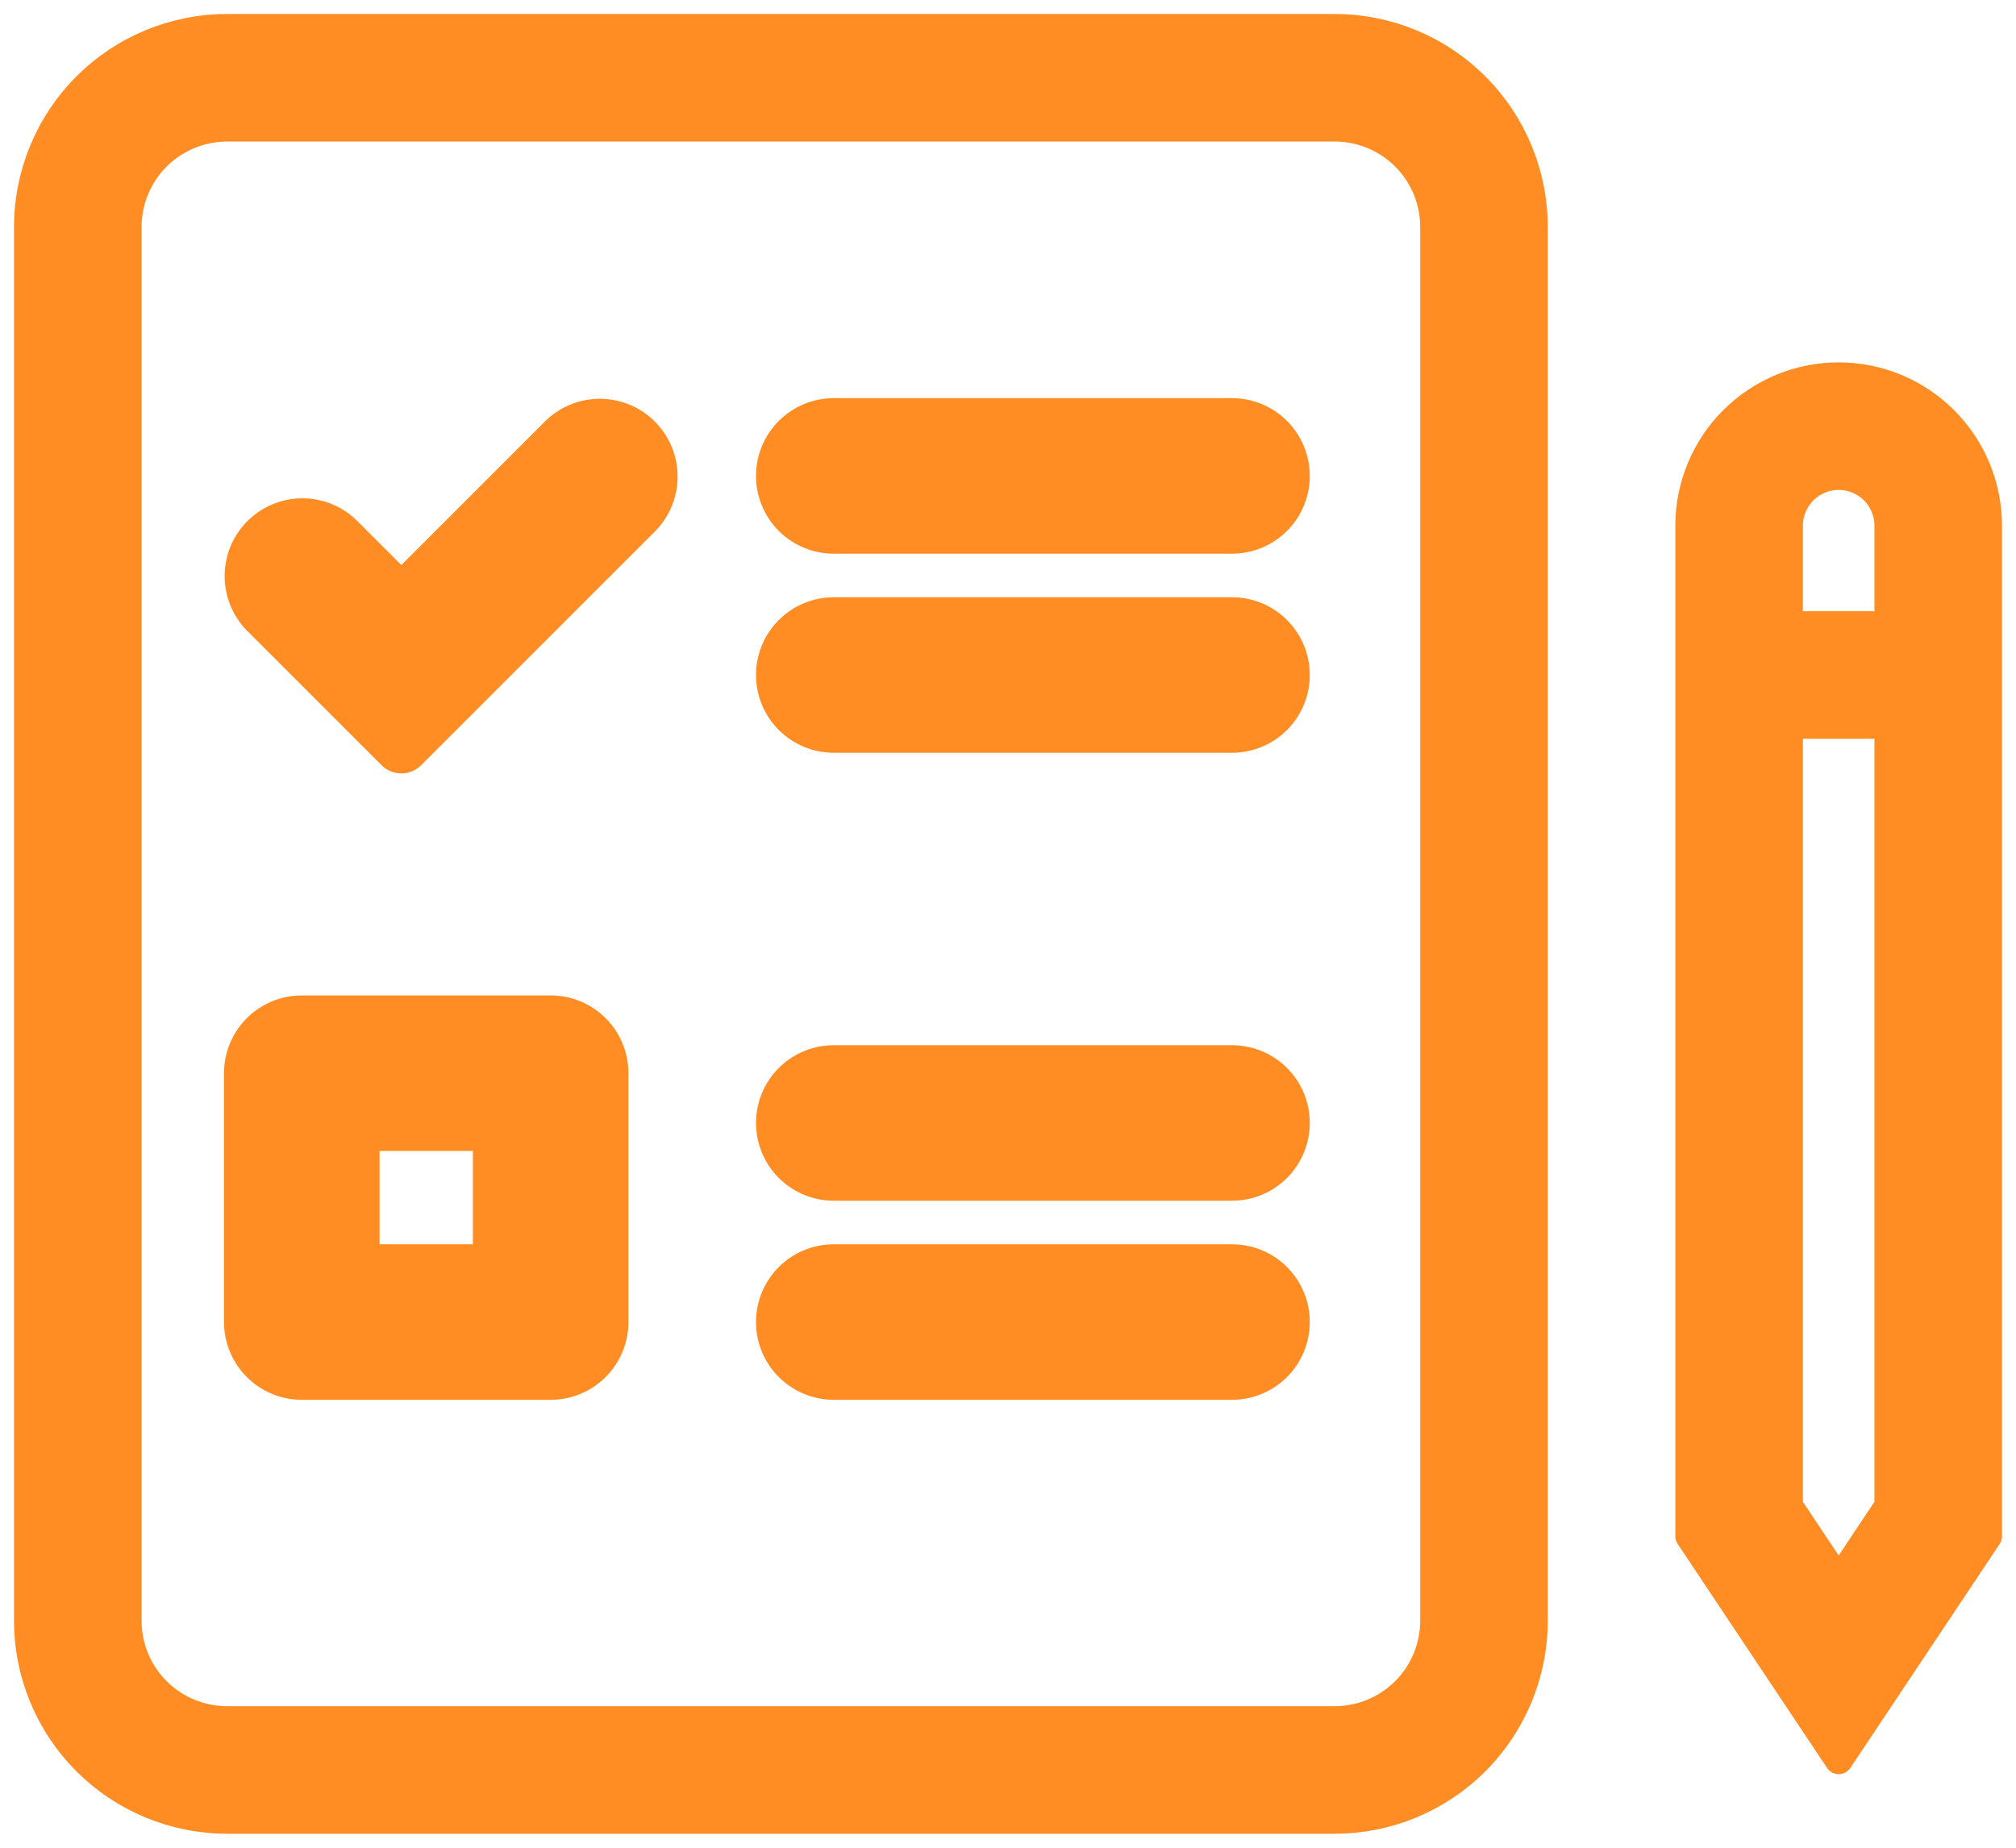
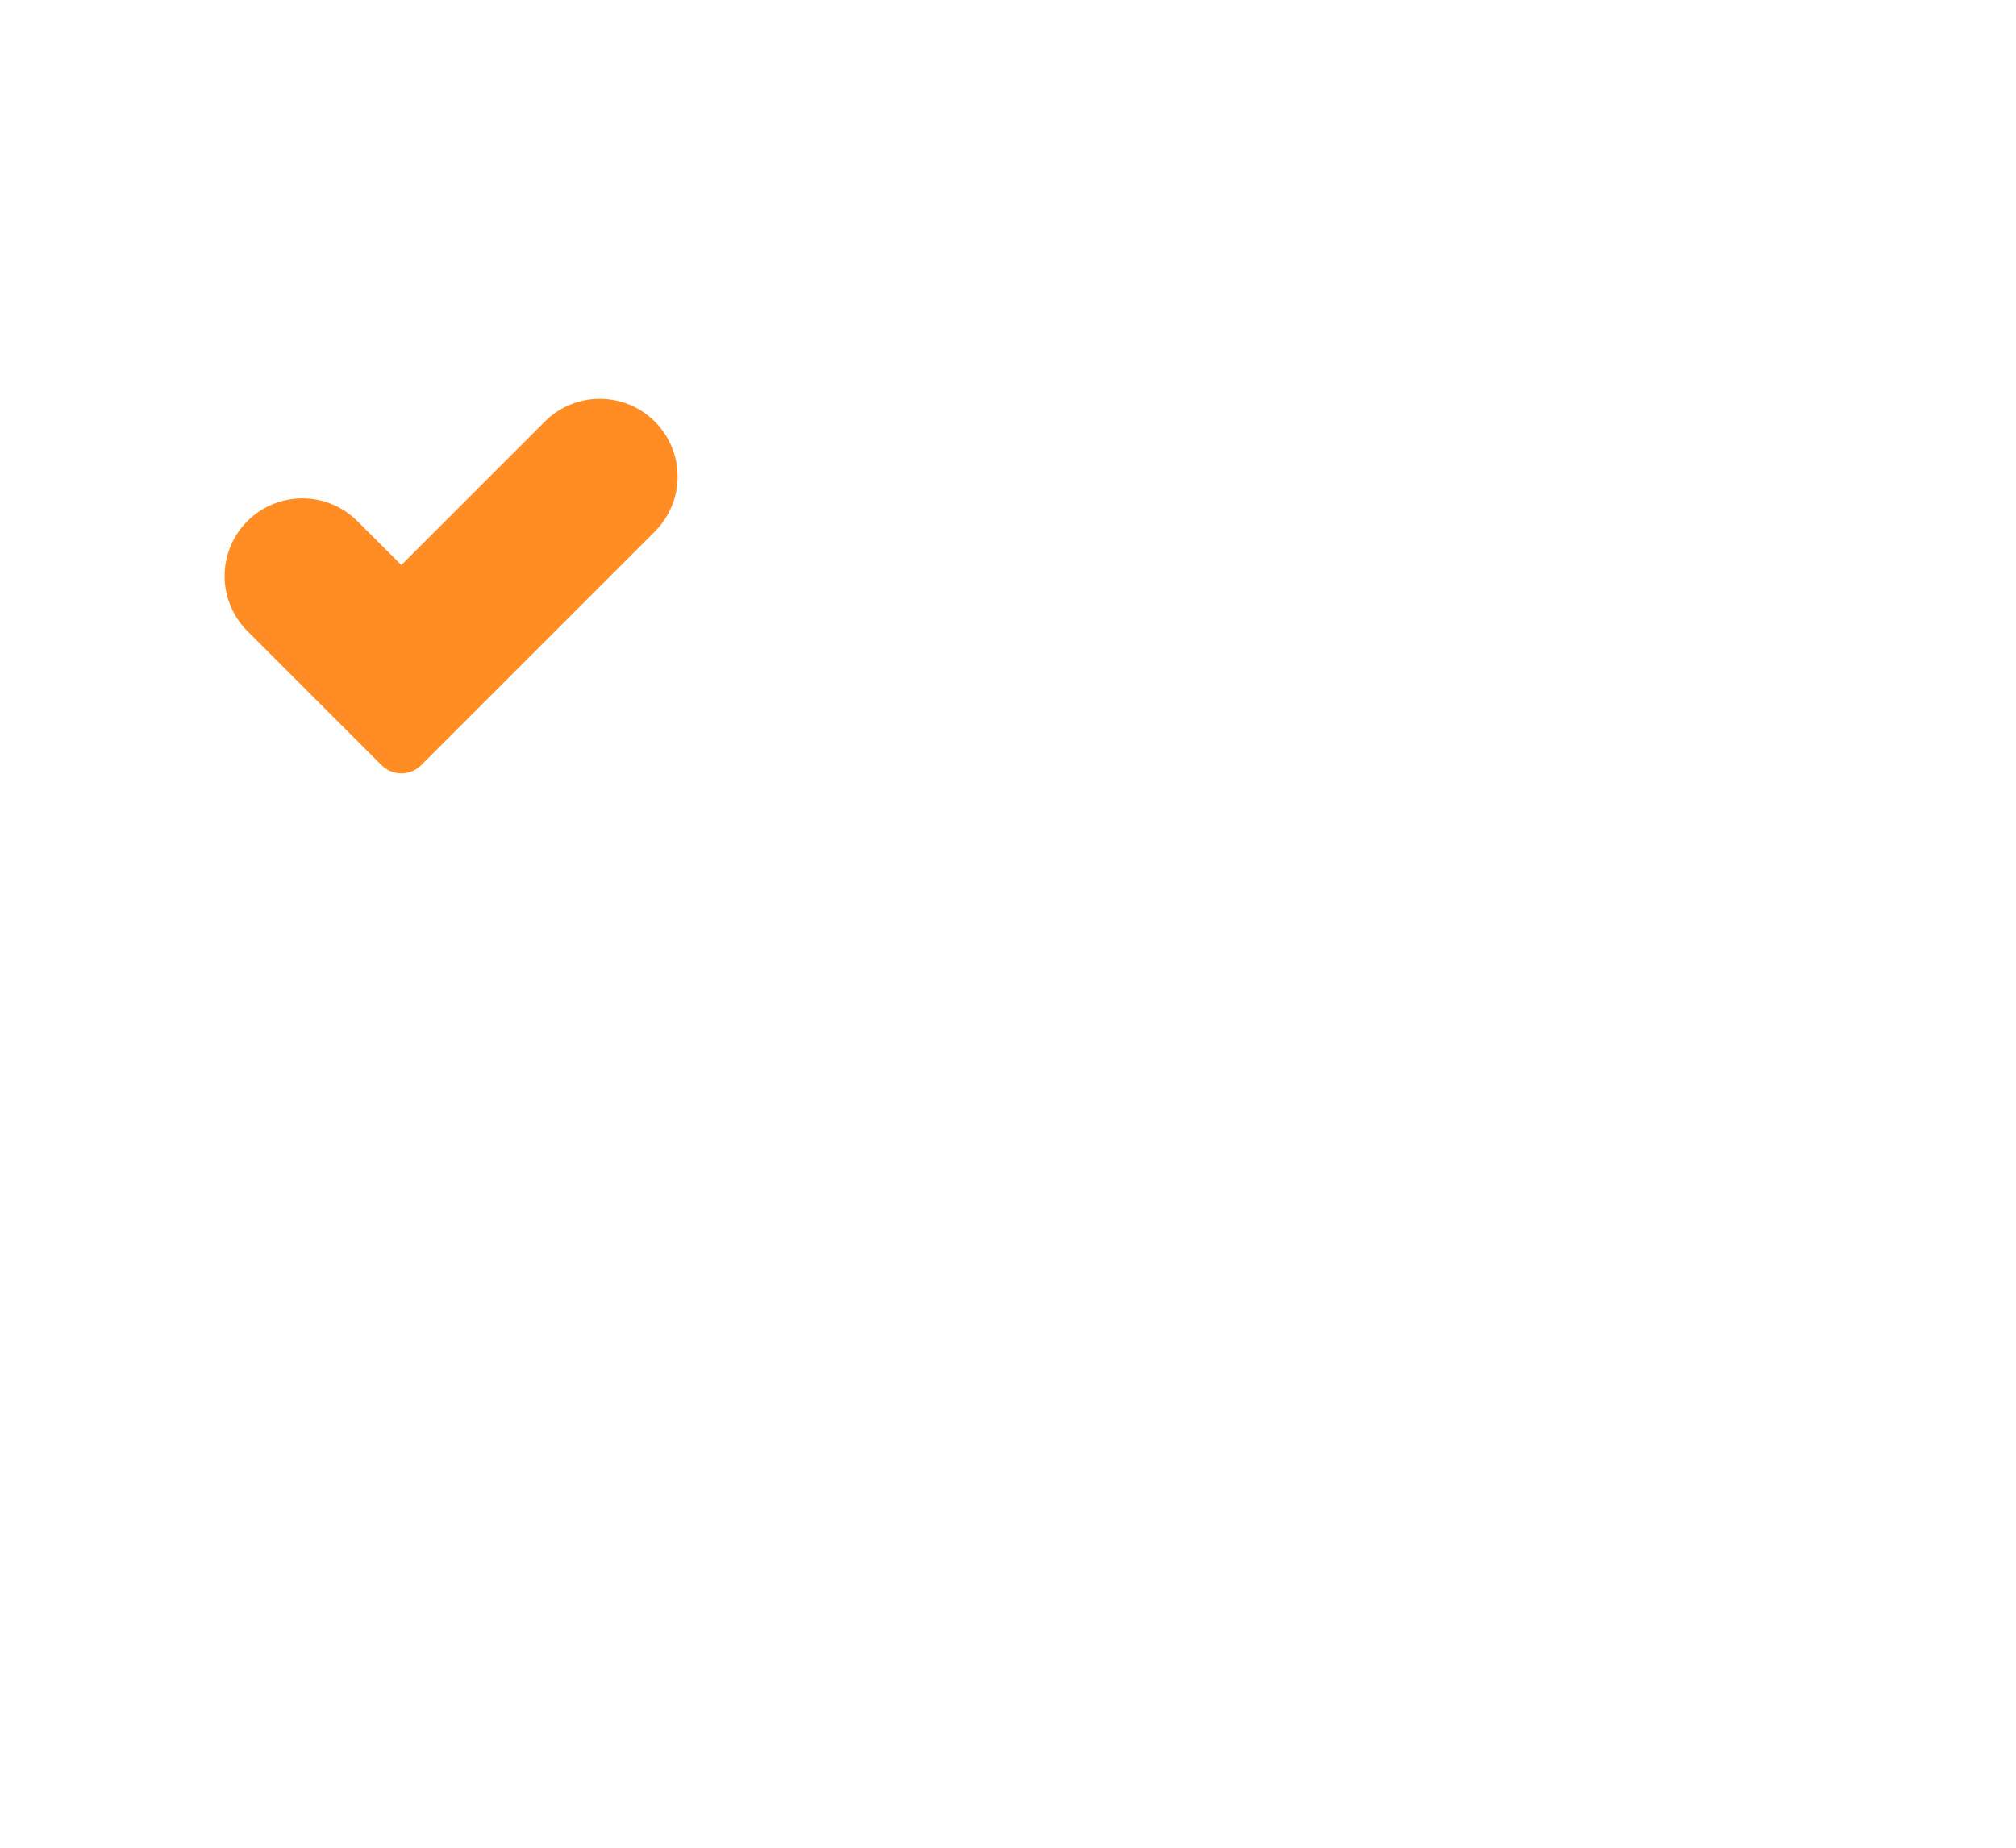
<svg xmlns="http://www.w3.org/2000/svg" width="72" height="66" viewBox="0 0 72 66" fill="none">
-   <path d="M28.167 15.39C27.74 15.817 27.5 16.396 27.5 17C27.5 17.604 27.74 18.184 28.167 18.611C28.594 19.038 29.174 19.278 29.778 19.278H44C44.604 19.278 45.184 19.038 45.611 18.611C46.038 18.184 46.278 17.604 46.278 17C46.278 16.396 46.038 15.817 45.611 15.39C45.184 14.962 44.604 14.722 44 14.722H29.778C29.174 14.722 28.594 14.962 28.167 15.39ZM29.778 21.834C29.174 21.834 28.594 22.073 28.167 22.501C27.74 22.928 27.5 23.507 27.5 24.111C27.5 24.715 27.74 25.295 28.167 25.722C28.594 26.149 29.174 26.389 29.778 26.389H44C44.604 26.389 45.184 26.149 45.611 25.722C46.038 25.295 46.278 24.715 46.278 24.111C46.278 23.507 46.038 22.928 45.611 22.501C45.184 22.073 44.604 21.834 44 21.834H29.778ZM28.167 38.501C27.74 38.928 27.5 39.507 27.5 40.111C27.5 40.715 27.74 41.295 28.167 41.722C28.594 42.149 29.174 42.389 29.778 42.389H44C44.604 42.389 45.184 42.149 45.611 41.722C46.038 41.295 46.278 40.715 46.278 40.111C46.278 39.507 46.038 38.928 45.611 38.501C45.184 38.074 44.604 37.834 44 37.834H29.778C29.174 37.834 28.594 38.074 28.167 38.501ZM29.778 44.945C29.174 44.945 28.594 45.185 28.167 45.612C27.74 46.039 27.5 46.618 27.5 47.222C27.5 47.827 27.74 48.406 28.167 48.833C28.594 49.26 29.174 49.5 29.778 49.5H44C44.604 49.5 45.184 49.26 45.611 48.833C46.038 48.406 46.278 47.827 46.278 47.222C46.278 46.618 46.038 46.039 45.611 45.612C45.184 45.185 44.604 44.945 44 44.945H29.778Z" fill="#FF8D24" stroke="#FF8D24" stroke-linejoin="round" />
-   <path d="M9.167 36.723C8.74 37.15 8.5 37.729 8.5 38.333V47.222C8.5 47.826 8.74 48.406 9.167 48.833C9.594 49.26 10.174 49.5 10.778 49.5H19.667C20.271 49.5 20.85 49.26 21.277 48.833C21.704 48.406 21.944 47.826 21.944 47.222V38.333C21.944 37.729 21.704 37.15 21.277 36.723C20.85 36.296 20.271 36.056 19.667 36.056H10.778C10.174 36.056 9.594 36.296 9.167 36.723ZM17.389 44.945H13.056V40.611H17.389V44.945Z" fill="#FF8D24" stroke="#FF8D24" stroke-linejoin="round" />
  <path d="M23.055 18.611L23.055 18.611L23.061 18.605C23.476 18.175 23.706 17.6 23.7 17.002C23.695 16.405 23.456 15.834 23.033 15.412C22.611 14.989 22.04 14.75 21.442 14.745C20.845 14.739 20.27 14.969 19.84 15.384L19.84 15.384L19.834 15.39L14.334 20.89L12.388 18.945L12.388 18.945L12.382 18.939C11.953 18.524 11.377 18.295 10.78 18.3C10.183 18.305 9.611 18.545 9.189 18.967C8.767 19.389 8.527 19.961 8.522 20.558C8.517 21.155 8.746 21.73 9.161 22.16L9.161 22.16L9.167 22.166L13.98 26.979C14.175 27.174 14.492 27.174 14.687 26.979L23.055 18.611Z" fill="#FF8D24" stroke="#FF8D24" stroke-linejoin="round" />
-   <path fill-rule="evenodd" clip-rule="evenodd" d="M8.111 1C6.225 1 4.416 1.749 3.083 3.083C1.749 4.416 1 6.225 1 8.111V57.889C1 59.775 1.749 61.584 3.083 62.917C4.416 64.251 6.225 65 8.111 65H47.667C49.553 65 51.361 64.251 52.695 62.917C54.029 61.584 54.778 59.775 54.778 57.889V8.111C54.778 6.225 54.029 4.416 52.695 3.083C51.361 1.749 49.553 1 47.667 1H8.111ZM4.556 8.111C4.556 7.168 4.93 6.264 5.597 5.597C6.264 4.93 7.168 4.556 8.111 4.556H47.667C48.61 4.556 49.514 4.93 50.181 5.597C50.848 6.264 51.222 7.168 51.222 8.111V57.889C51.222 58.832 50.848 59.736 50.181 60.403C49.514 61.07 48.61 61.444 47.667 61.444H8.111C7.168 61.444 6.264 61.07 5.597 60.403C4.93 59.736 4.556 58.832 4.556 57.889V8.111ZM60.333 18.778C60.333 17.363 60.895 16.007 61.895 15.007C62.896 14.006 64.252 13.444 65.667 13.444C67.081 13.444 68.438 14.006 69.438 15.007C70.438 16.007 71 17.363 71 18.778V54.872L65.667 62.872L60.333 54.872V18.778ZM65.667 17C65.195 17 64.743 17.187 64.41 17.521C64.076 17.854 63.889 18.306 63.889 18.778V22.333H67.444V18.778C67.444 18.306 67.257 17.854 66.924 17.521C66.59 17.187 66.138 17 65.667 17ZM65.667 56.461L63.889 53.795V25.889H67.444V53.795L65.667 56.461Z" fill="#FF8D24" stroke="#FF8D24" stroke-linejoin="round" />
</svg>